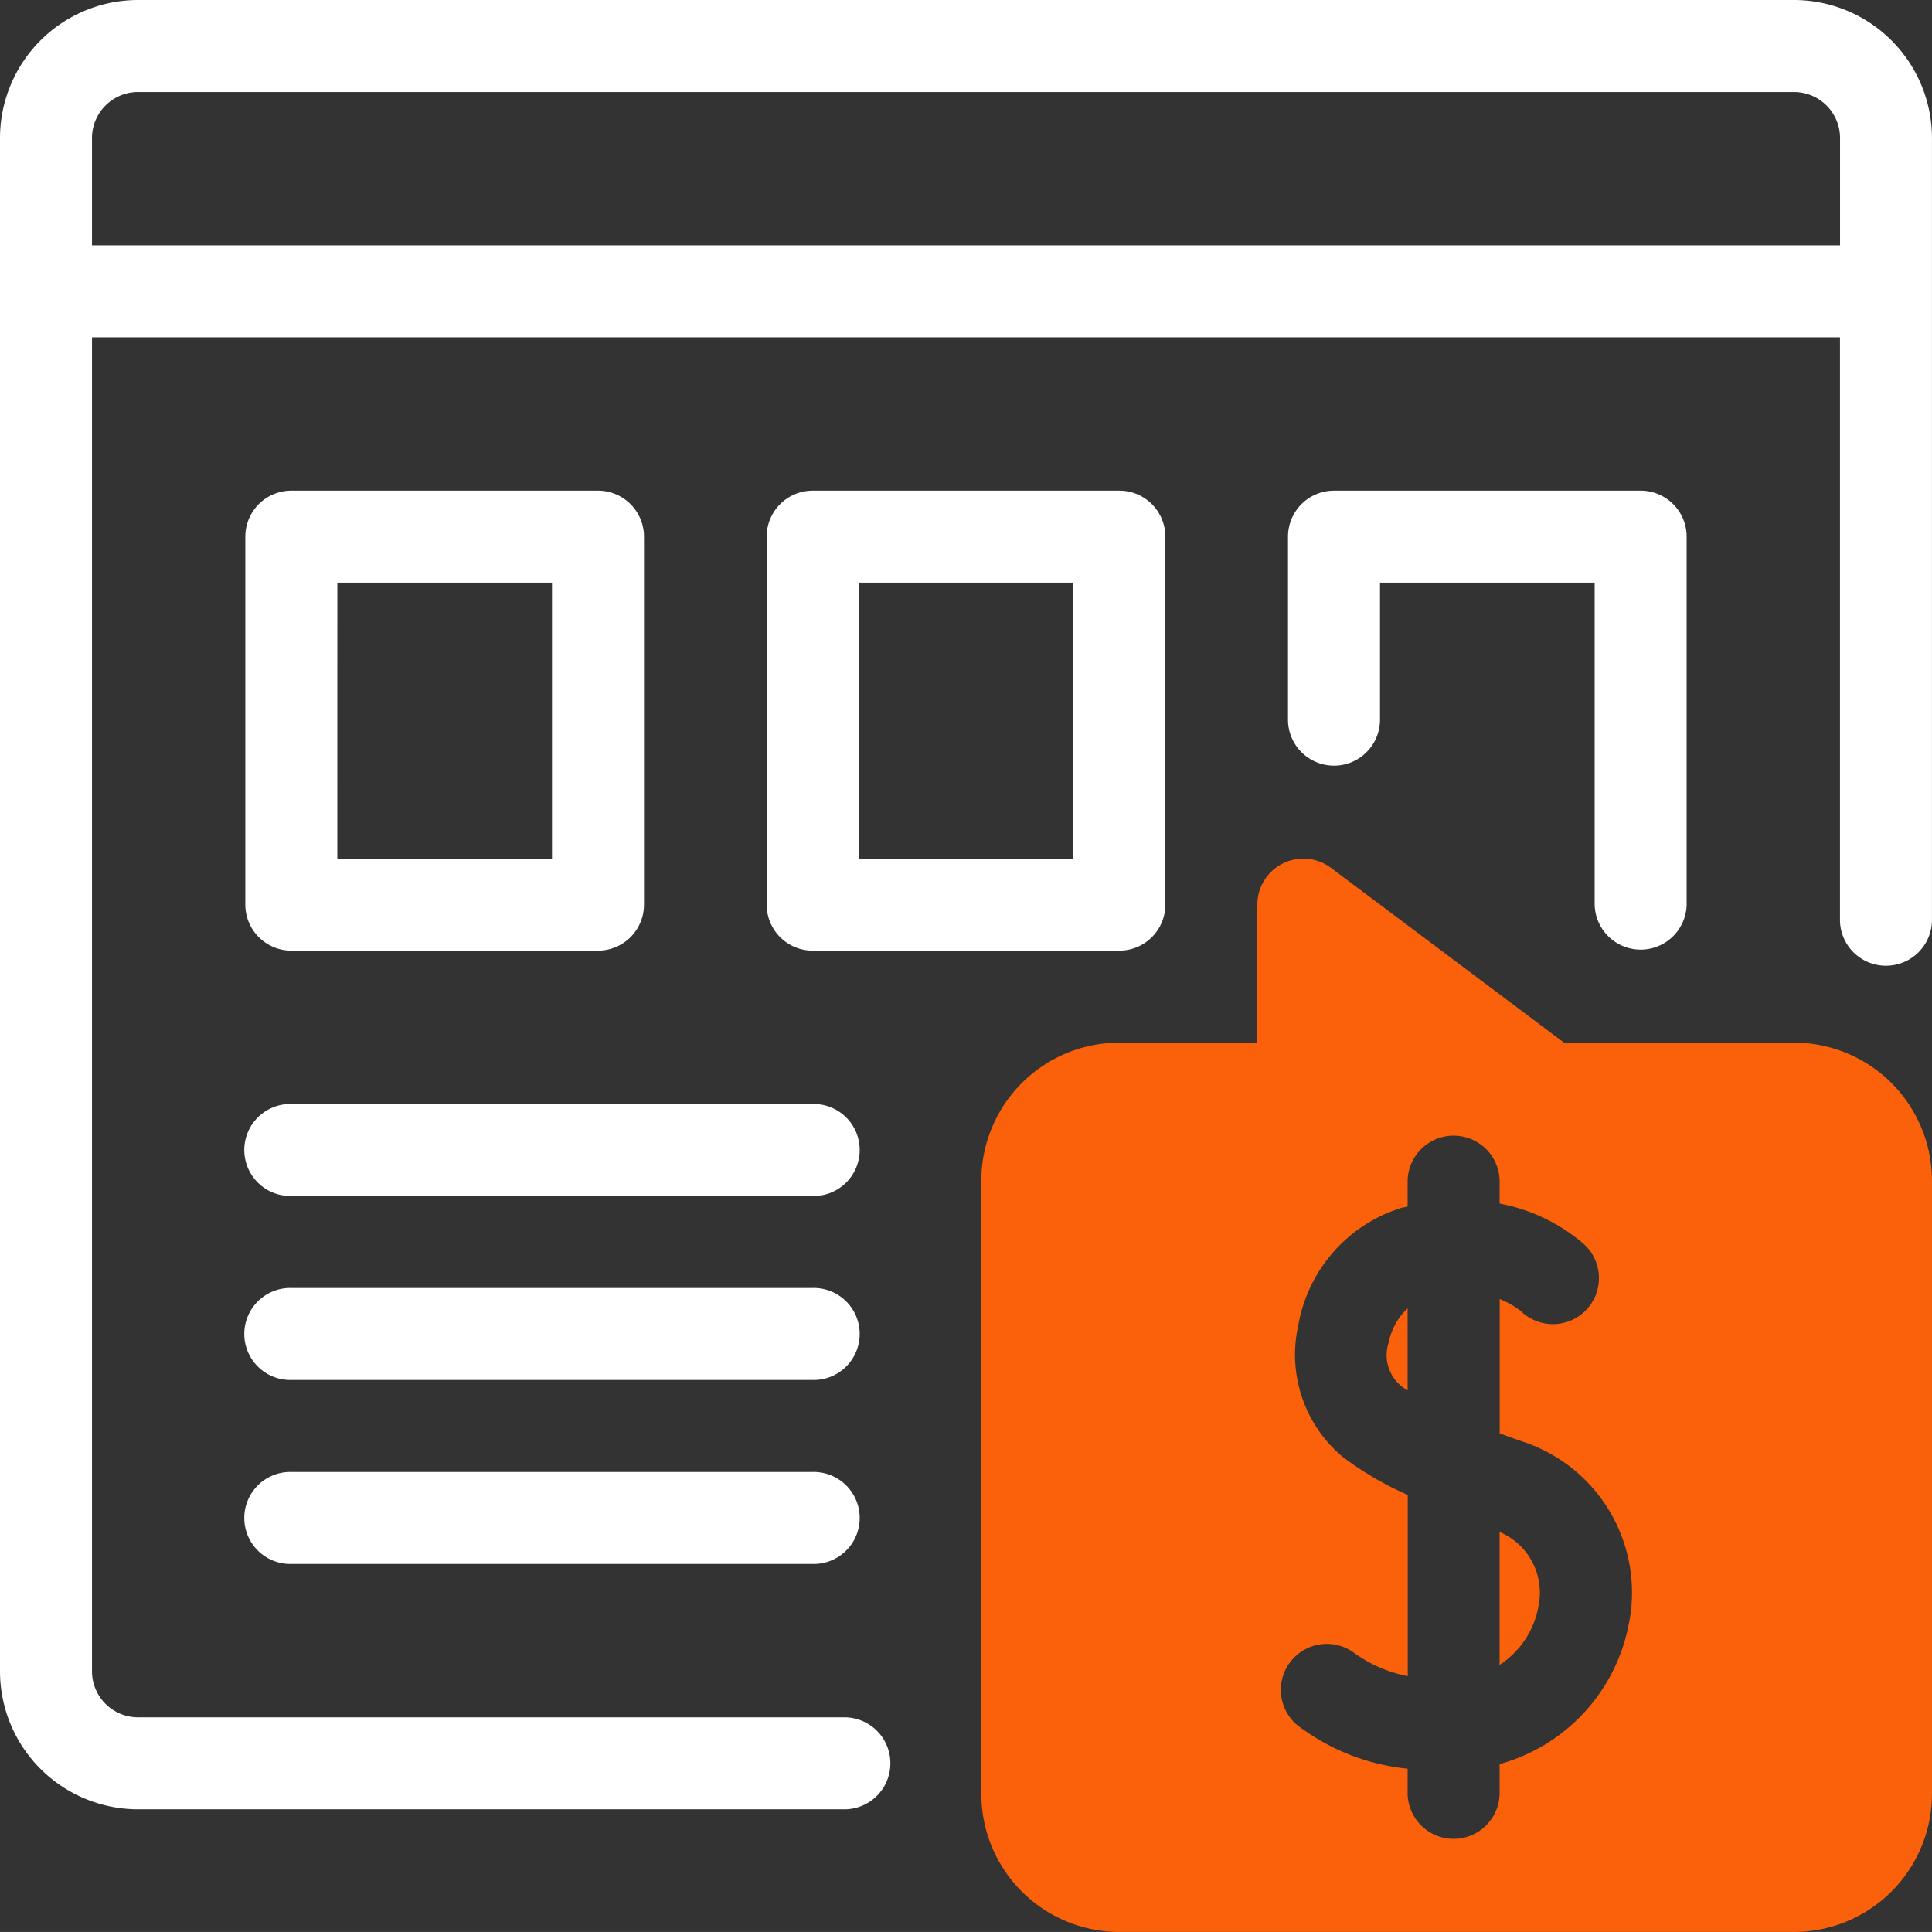
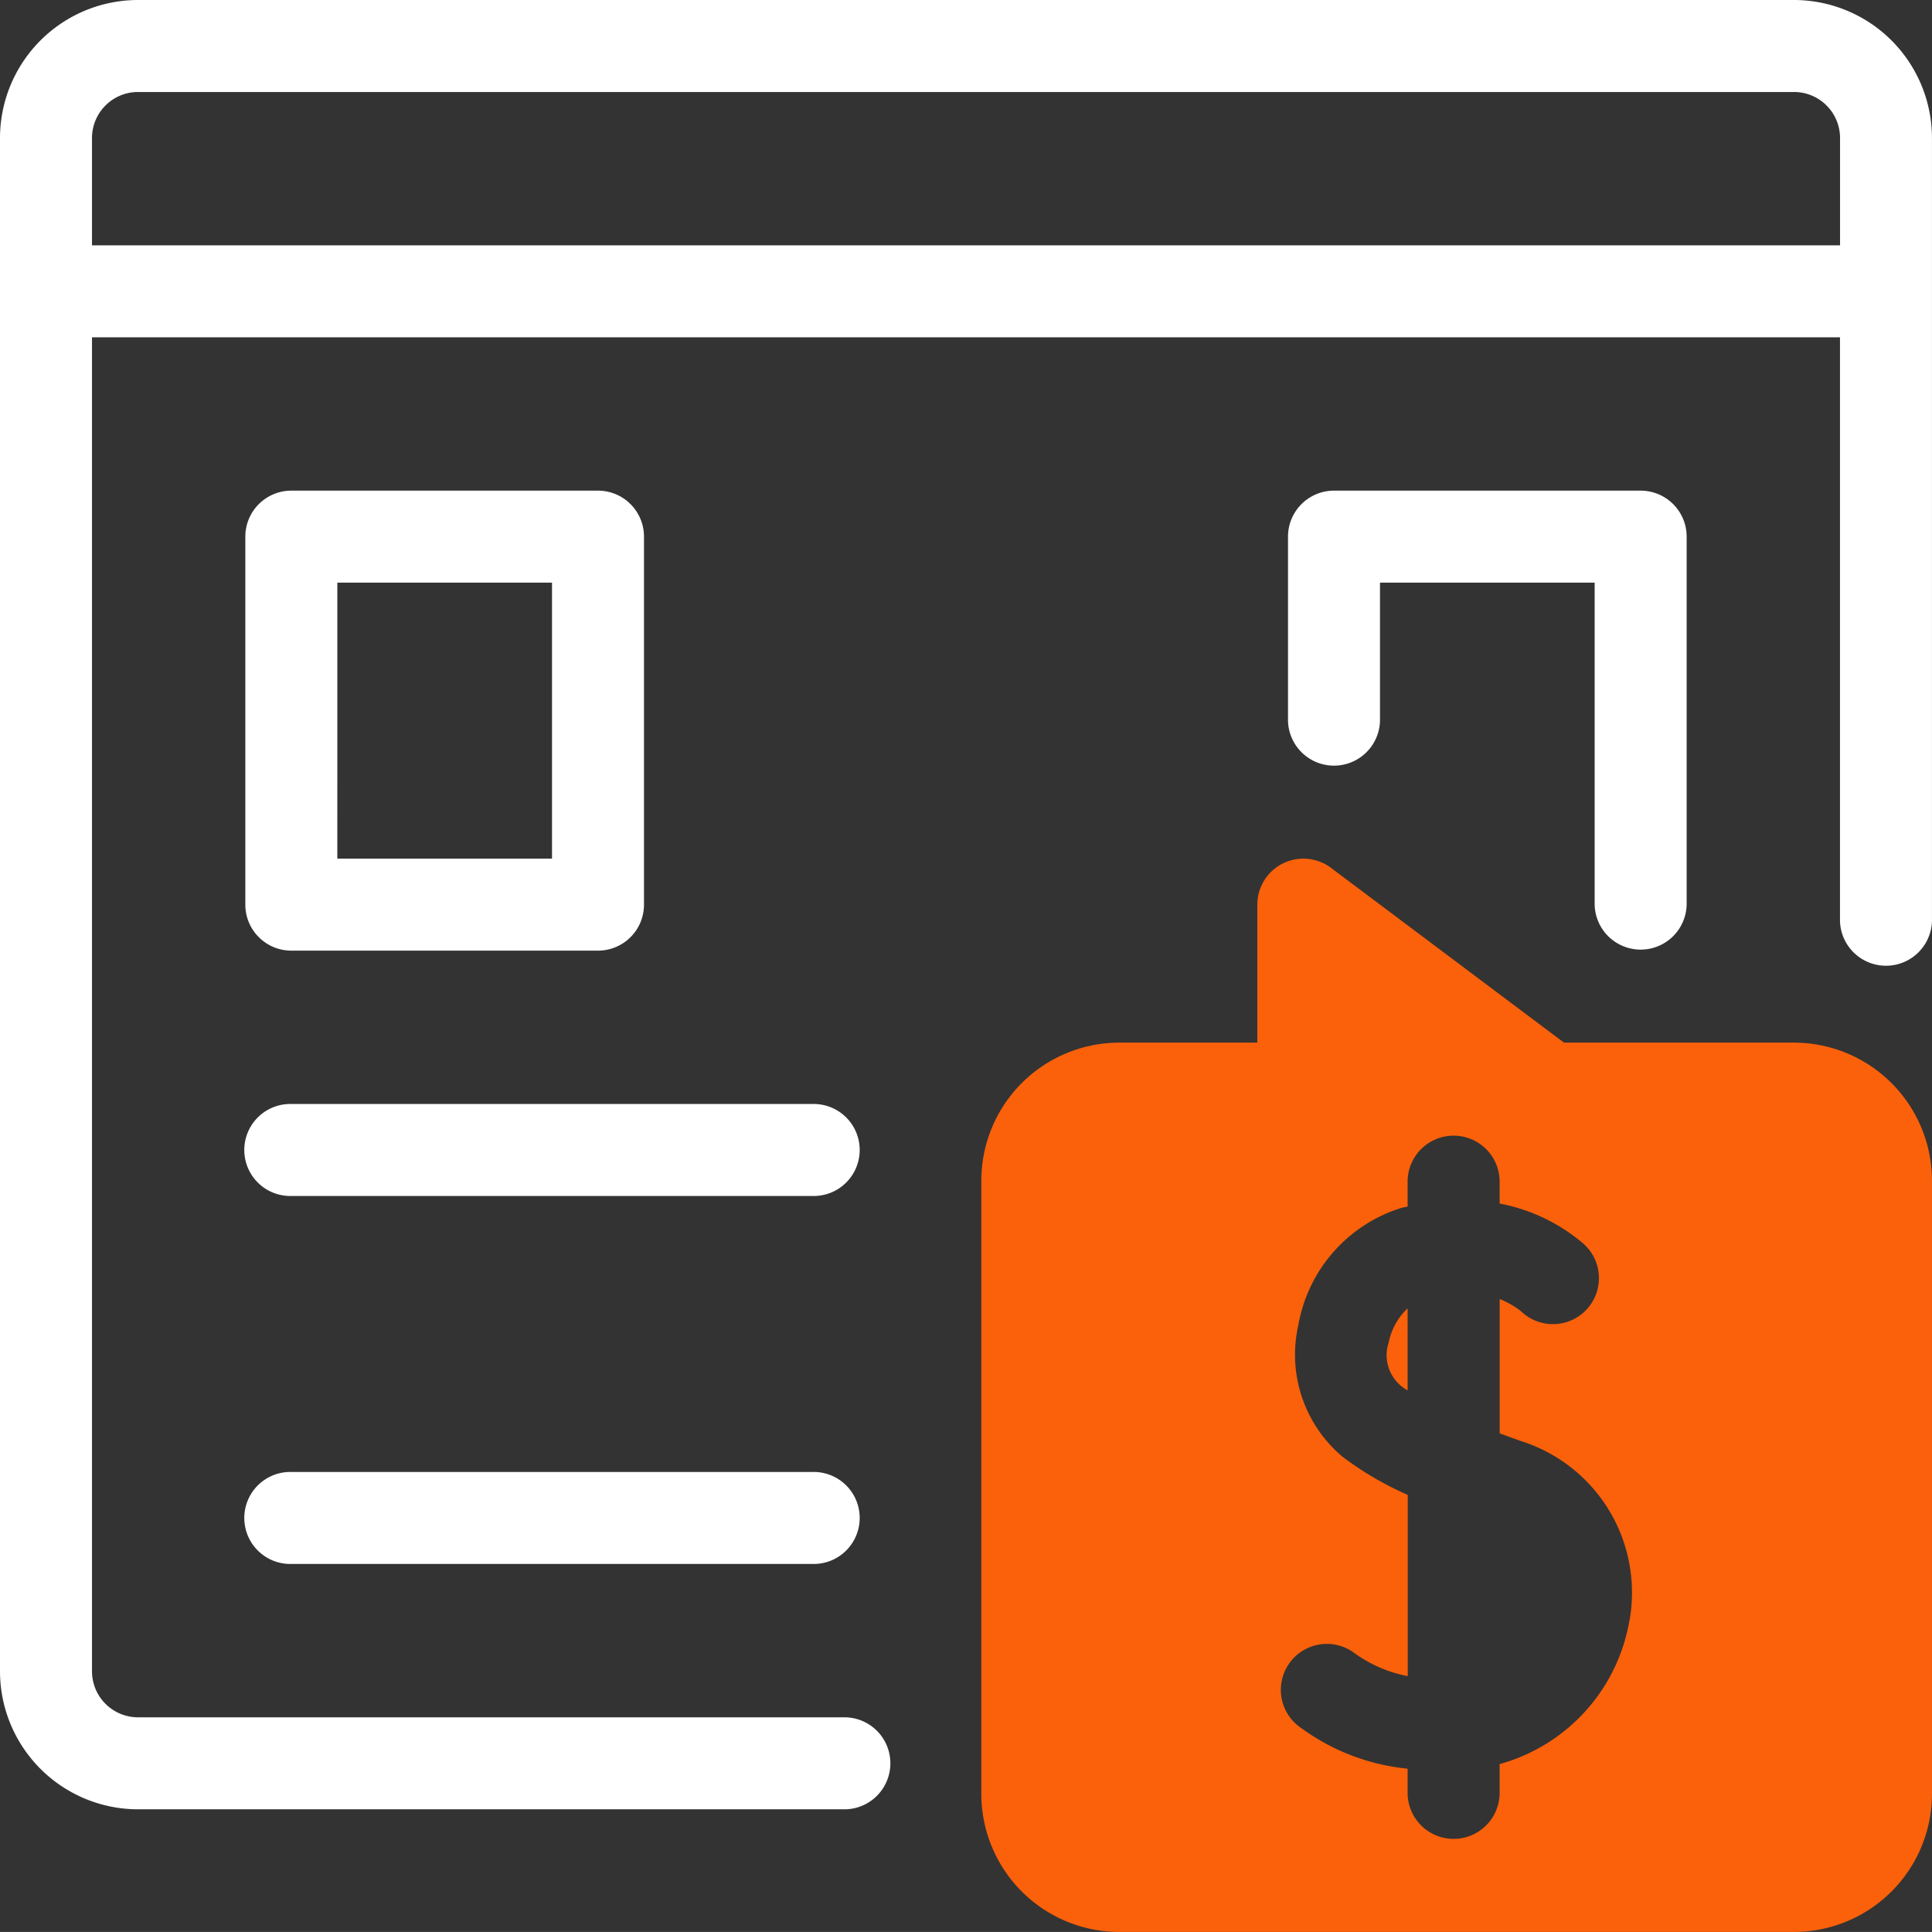
<svg xmlns="http://www.w3.org/2000/svg" id="_013-price-list" data-name="013-price-list" width="84.321" height="84.319" viewBox="0 0 84.321 84.319">
  <rect x="0" y="0" width="84.321" height="84.319" fill="#333333" stroke="none" />
  <g id="Group_30965" data-name="Group 30965" transform="translate(42.829 37.476)">
    <path id="Path_294663" data-name="Path 294663" d="M45.807,44.656a1.743,1.743,0,0,0,.826,2.088v-3.58A2.806,2.806,0,0,0,45.807,44.656Z" transform="translate(-28.027 -23.539)" fill="#fb610a" />
-     <path id="Path_294664" data-name="Path 294664" d="M49.4,50.459v5.8a3.868,3.868,0,0,0,1.7-2.586,2.871,2.871,0,0,0-1.7-3.216Z" transform="translate(-26.78 -21.07)" fill="#fb610a" />
    <path id="Path_294665" data-name="Path 294665" d="M67.968,36.53H57.93L47.758,28.9a2.009,2.009,0,0,0-3.212,1.606V36.53H38.523A6.029,6.029,0,0,0,32.5,42.553V69.321a6.029,6.029,0,0,0,6.023,6.023H67.968a6.029,6.029,0,0,0,6.023-6.023V42.553a6.029,6.029,0,0,0-6.023-6.023ZM60.783,61.772a7.874,7.874,0,0,1-5.662,6.246v1.3a2.008,2.008,0,0,1-4.015,0v-1.1a9.408,9.408,0,0,1-4.595-1.739,2.008,2.008,0,1,1,2.2-3.359,5.889,5.889,0,0,0,2.4,1.059V56.27A14.21,14.21,0,0,1,48.26,54.6a5.818,5.818,0,0,1-1.926-5.73,6.536,6.536,0,0,1,4.483-5.122c.1-.03.191-.038.289-.064V42.553a2.008,2.008,0,0,1,4.015,0v1a7.889,7.889,0,0,1,3.628,1.726,2.008,2.008,0,1,1-2.7,2.97,3.873,3.873,0,0,0-.925-.528v5.861c.318.118.635.233.948.343a6.936,6.936,0,0,1,4.715,7.847Z" transform="translate(-32.5 -28.501)" fill="#fb610a" />
  </g>
  <path id="Path_294666" data-name="Path 294666" d="M78.8.5H6.523A6.029,6.029,0,0,0,.5,6.523v66.92a6.029,6.029,0,0,0,6.023,6.023H37.307a2.008,2.008,0,1,0,0-4.015H6.523a2.01,2.01,0,0,1-2.008-2.008V15.222h76.29V40.686a2.008,2.008,0,0,0,4.015,0V6.523A6.029,6.029,0,0,0,78.8.5ZM4.515,11.207V6.523A2.01,2.01,0,0,1,6.523,4.515H78.8a2.01,2.01,0,0,1,2.008,2.008v4.684Z" transform="translate(-0.5 -0.5)" fill="#fff" />
-   <path id="Path_294667" data-name="Path 294667" d="M40.892,16.5H27.508A2.008,2.008,0,0,0,25.5,18.508V34.568a2.008,2.008,0,0,0,2.008,2.008H40.892A2.008,2.008,0,0,0,42.9,34.569V18.508A2.008,2.008,0,0,0,40.892,16.5ZM38.884,32.561H29.515V20.515h9.369Z" transform="translate(7.961 4.914)" fill="#fff" />
  <path id="Path_294668" data-name="Path 294668" d="M10.508,36.576H23.892A2.008,2.008,0,0,0,25.9,34.569V18.508A2.008,2.008,0,0,0,23.892,16.5H10.508A2.008,2.008,0,0,0,8.5,18.508V34.568a2.008,2.008,0,0,0,2.008,2.008Zm2.008-16.061h9.369V32.561H12.515Z" transform="translate(2.207 4.914)" fill="#fff" />
  <path id="Path_294669" data-name="Path 294669" d="M57.892,16.5H44.508A2.008,2.008,0,0,0,42.5,18.508v8.031a2.008,2.008,0,0,0,4.015,0V20.515h9.369V34.568a2.008,2.008,0,0,0,4.015,0V18.508A2.008,2.008,0,0,0,57.892,16.5Z" transform="translate(13.714 4.914)" fill="#fff" />
  <path id="Path_294670" data-name="Path 294670" d="M33.261,36.5H10.508a2.008,2.008,0,1,0,0,4.015H33.261a2.008,2.008,0,1,0,0-4.015Z" transform="translate(2.207 11.683)" fill="#fff" />
-   <path id="Path_294671" data-name="Path 294671" d="M33.261,42.5H10.508a2.008,2.008,0,1,0,0,4.015H33.261a2.008,2.008,0,1,0,0-4.015Z" transform="translate(2.207 13.713)" fill="#fff" />
  <path id="Path_294672" data-name="Path 294672" d="M33.261,48.5H10.508a2.008,2.008,0,1,0,0,4.015H33.261a2.008,2.008,0,1,0,0-4.015Z" transform="translate(2.207 15.743)" fill="#fff" />
</svg>